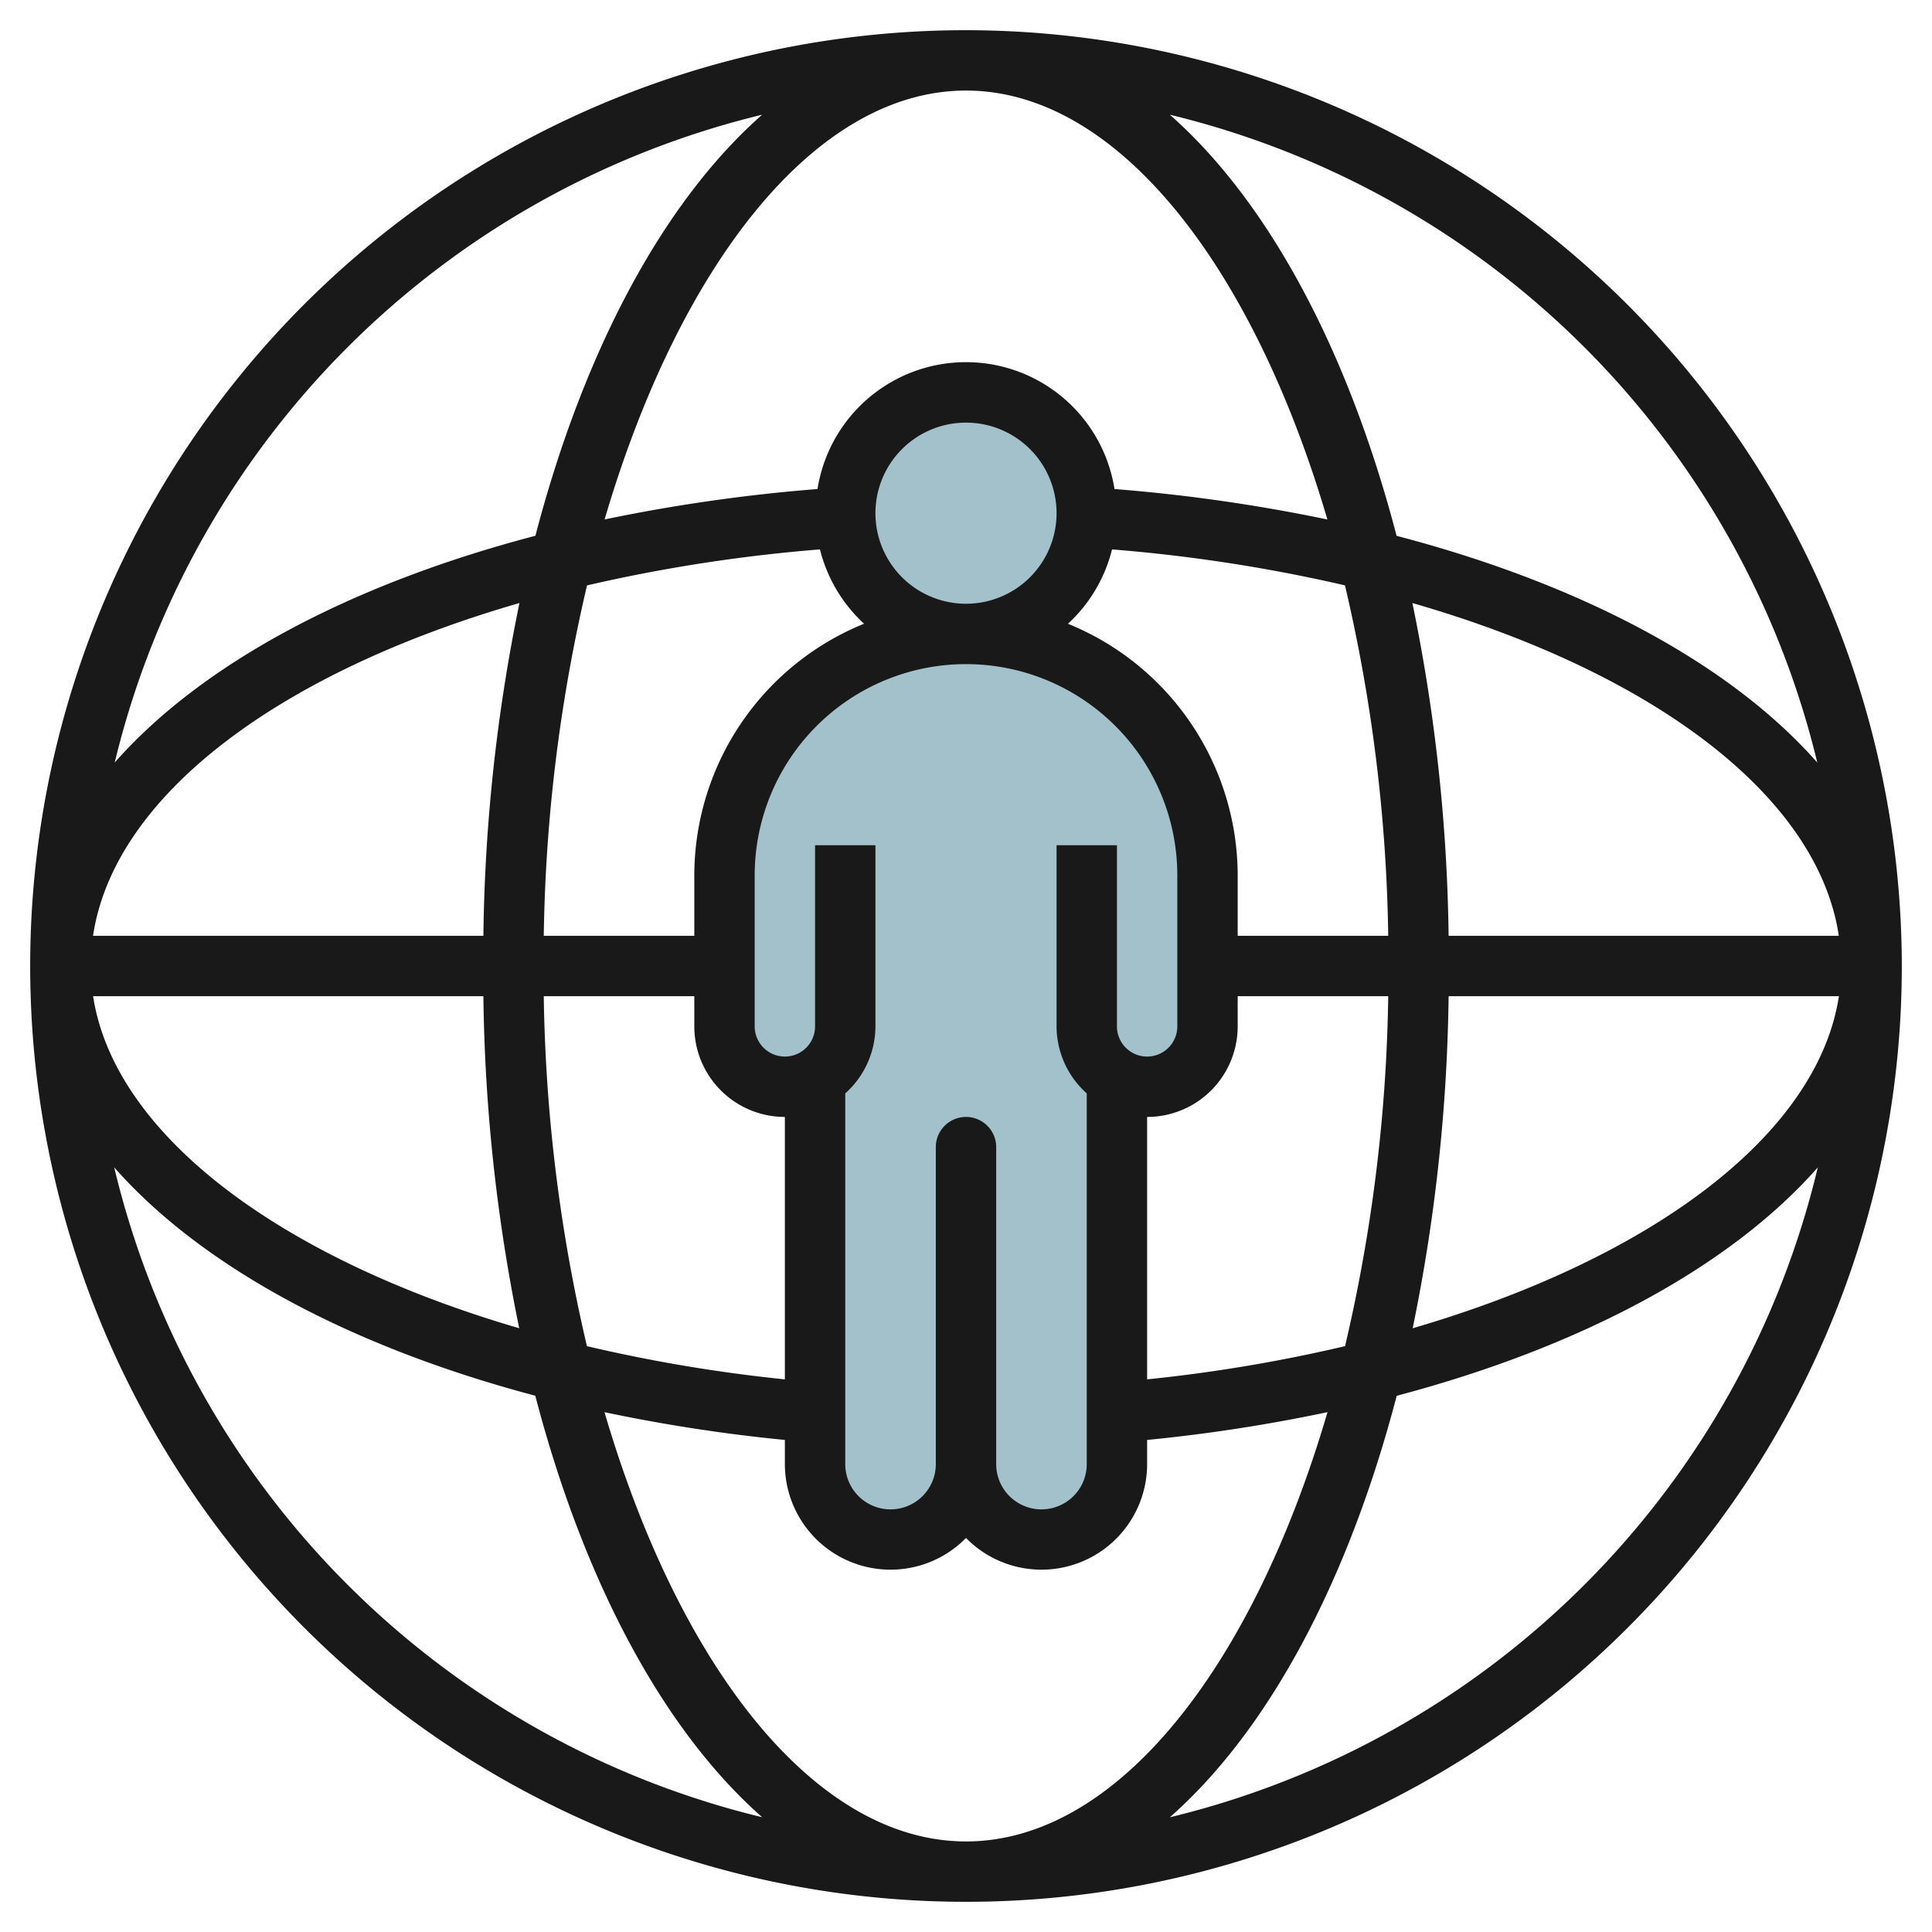
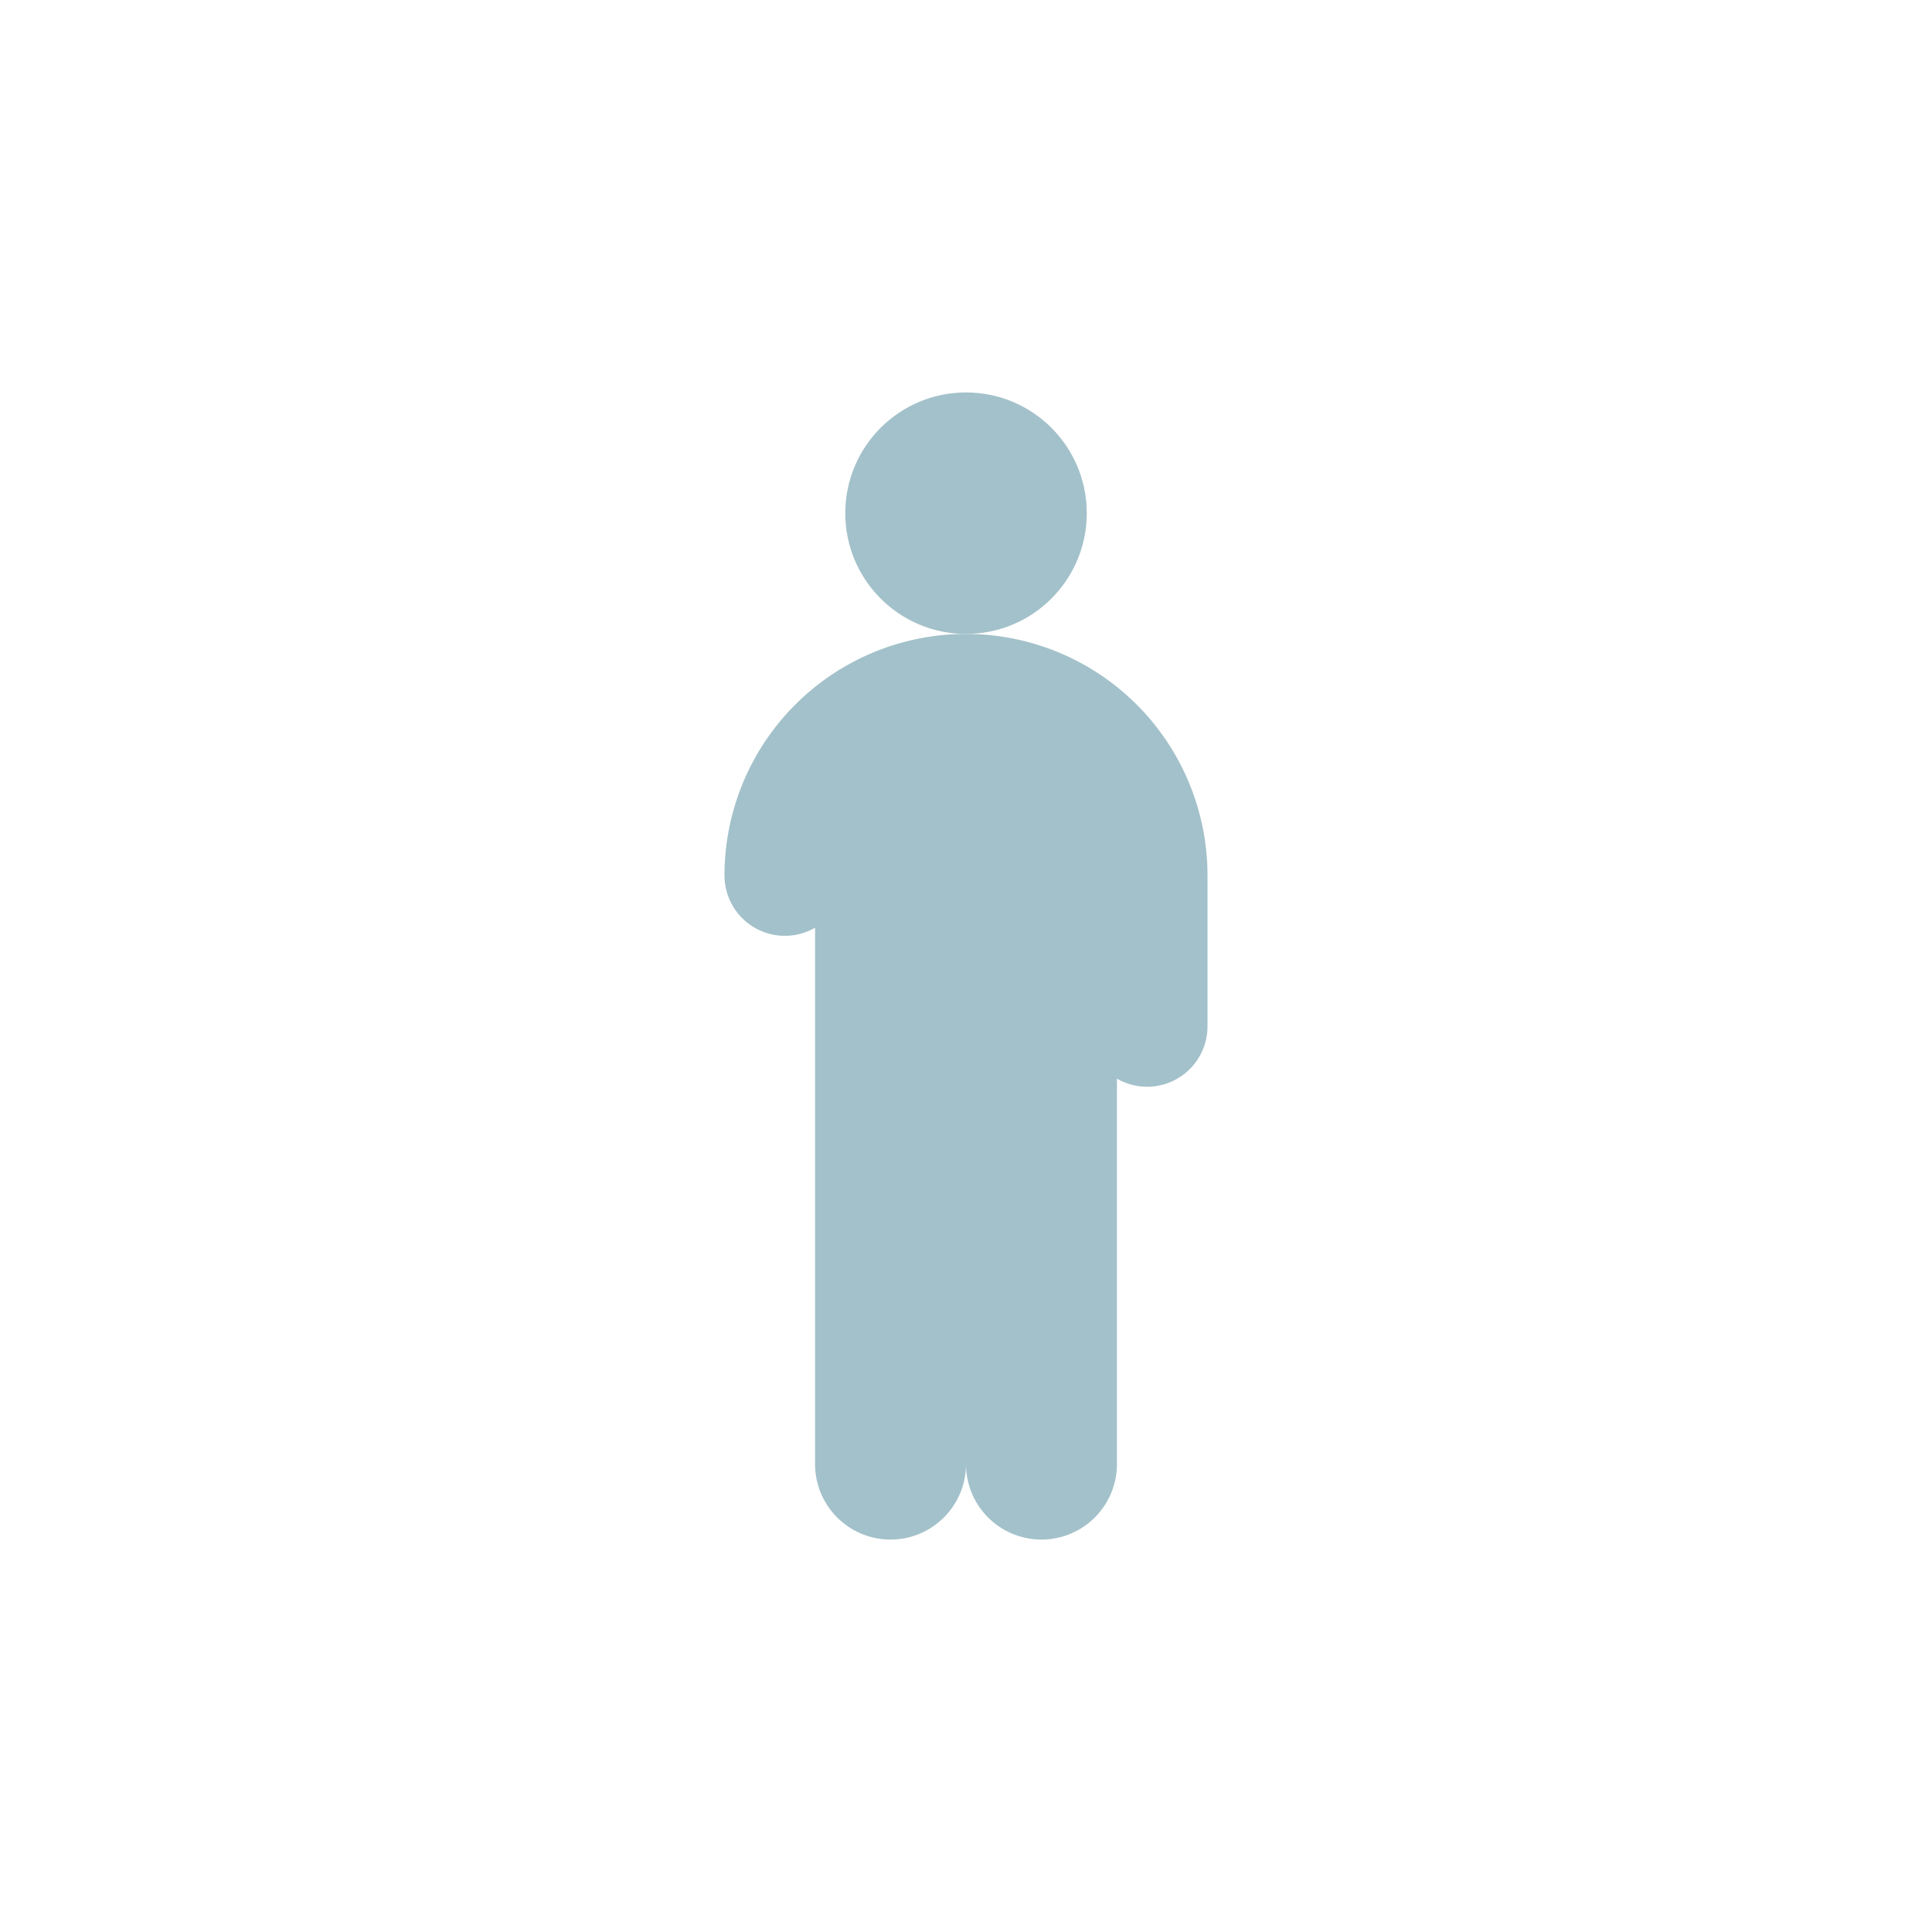
<svg xmlns="http://www.w3.org/2000/svg" id="Layer_3" data-name="Layer 3" viewBox="0 0 64 64" width="512" height="512">
-   <path d="M32,21a8,8,0,0,0-8,8v5a2,2,0,0,0,3,1.732V48.5a2.5,2.5,0,1,0,5,0,2.5,2.5,0,0,0,5,0V35.732A2,2,0,0,0,40,34V29A8,8,0,0,0,32,21Z" style="fill:#a3c1ca" />
+   <path d="M32,21a8,8,0,0,0-8,8a2,2,0,0,0,3,1.732V48.5a2.5,2.5,0,1,0,5,0,2.5,2.5,0,0,0,5,0V35.732A2,2,0,0,0,40,34V29A8,8,0,0,0,32,21Z" style="fill:#a3c1ca" />
  <circle cx="32.001" cy="17" r="4" style="fill:#a3c1ca" />
-   <path d="M32,1A31,31,0,1,0,63,32,31.034,31.034,0,0,0,32,1ZM43.972,17.209A56.17,56.17,0,0,0,36.919,16.2a4.98,4.98,0,0,0-9.838,0,56.17,56.17,0,0,0-7.053,1.008C22.508,8.772,27,3,32,3S41.492,8.772,43.972,17.209ZM32,61c-5,0-9.5-5.778-11.975-14.22A54.645,54.645,0,0,0,26,47.7v.8a3.5,3.5,0,0,0,6,2.447A3.5,3.5,0,0,0,38,48.5v-.8a54.645,54.645,0,0,0,5.975-.921C41.5,55.222,37.005,61,32,61ZM27.162,18.2a4.985,4.985,0,0,0,1.461,2.462A9.01,9.01,0,0,0,23,29v2H18.013a54,54,0,0,1,1.433-11.608A53.022,53.022,0,0,1,27.162,18.2ZM29,17a3,3,0,1,1,3,3A3,3,0,0,1,29,17Zm8,17V28H35v6a2.985,2.985,0,0,0,1,2.22V48.5a1.5,1.5,0,0,1-3,0V38a1,1,0,0,0-2,0V48.5a1.5,1.5,0,0,1-3,0V36.22A2.985,2.985,0,0,0,29,34V28H27v6a1,1,0,0,1-2,0V29a7,7,0,0,1,14,0v5a1,1,0,0,1-2,0ZM16.013,31H3.082c.693-4.632,6.146-8.72,14.126-11.024A57.835,57.835,0,0,0,16.013,31Zm0,2A57.951,57.951,0,0,0,17.2,44C9.256,41.68,3.787,37.575,3.084,33Zm2,0H23v1a3,3,0,0,0,3,3v8.693a51.5,51.5,0,0,1-6.557-1.1A53.939,53.939,0,0,1,18.013,33ZM38,45.693V37a3,3,0,0,0,3-3V33h4.987a53.939,53.939,0,0,1-1.43,11.593A51.5,51.5,0,0,1,38,45.693ZM47.987,33H60.916c-.7,4.575-6.172,8.68-14.119,11A57.951,57.951,0,0,0,47.987,33Zm0-2a57.835,57.835,0,0,0-1.2-11.024c7.98,2.3,13.433,6.392,14.126,11.024Zm-2,0H41V29a9.01,9.01,0,0,0-5.623-8.337A4.985,4.985,0,0,0,36.838,18.2a53.022,53.022,0,0,1,7.716,1.191A54,54,0,0,1,45.987,31ZM25.248,3.8c-3.26,2.871-5.9,7.783-7.512,13.948C11.541,19.372,6.654,22.018,3.8,25.261A29.091,29.091,0,0,1,25.248,3.8ZM3.783,38.669c2.857,3.25,7.754,5.926,13.949,7.566,1.612,6.172,4.253,11.09,7.516,13.963A29.088,29.088,0,0,1,3.783,38.669ZM38.752,60.2c3.263-2.873,5.9-7.791,7.516-13.963,6.2-1.64,11.092-4.316,13.949-7.566A29.088,29.088,0,0,1,38.752,60.2ZM46.264,17.75C44.652,11.585,42.012,6.673,38.752,3.8A29.091,29.091,0,0,1,60.2,25.261C57.346,22.018,52.459,19.372,46.264,17.75Z" style="fill:#191919" />
</svg>